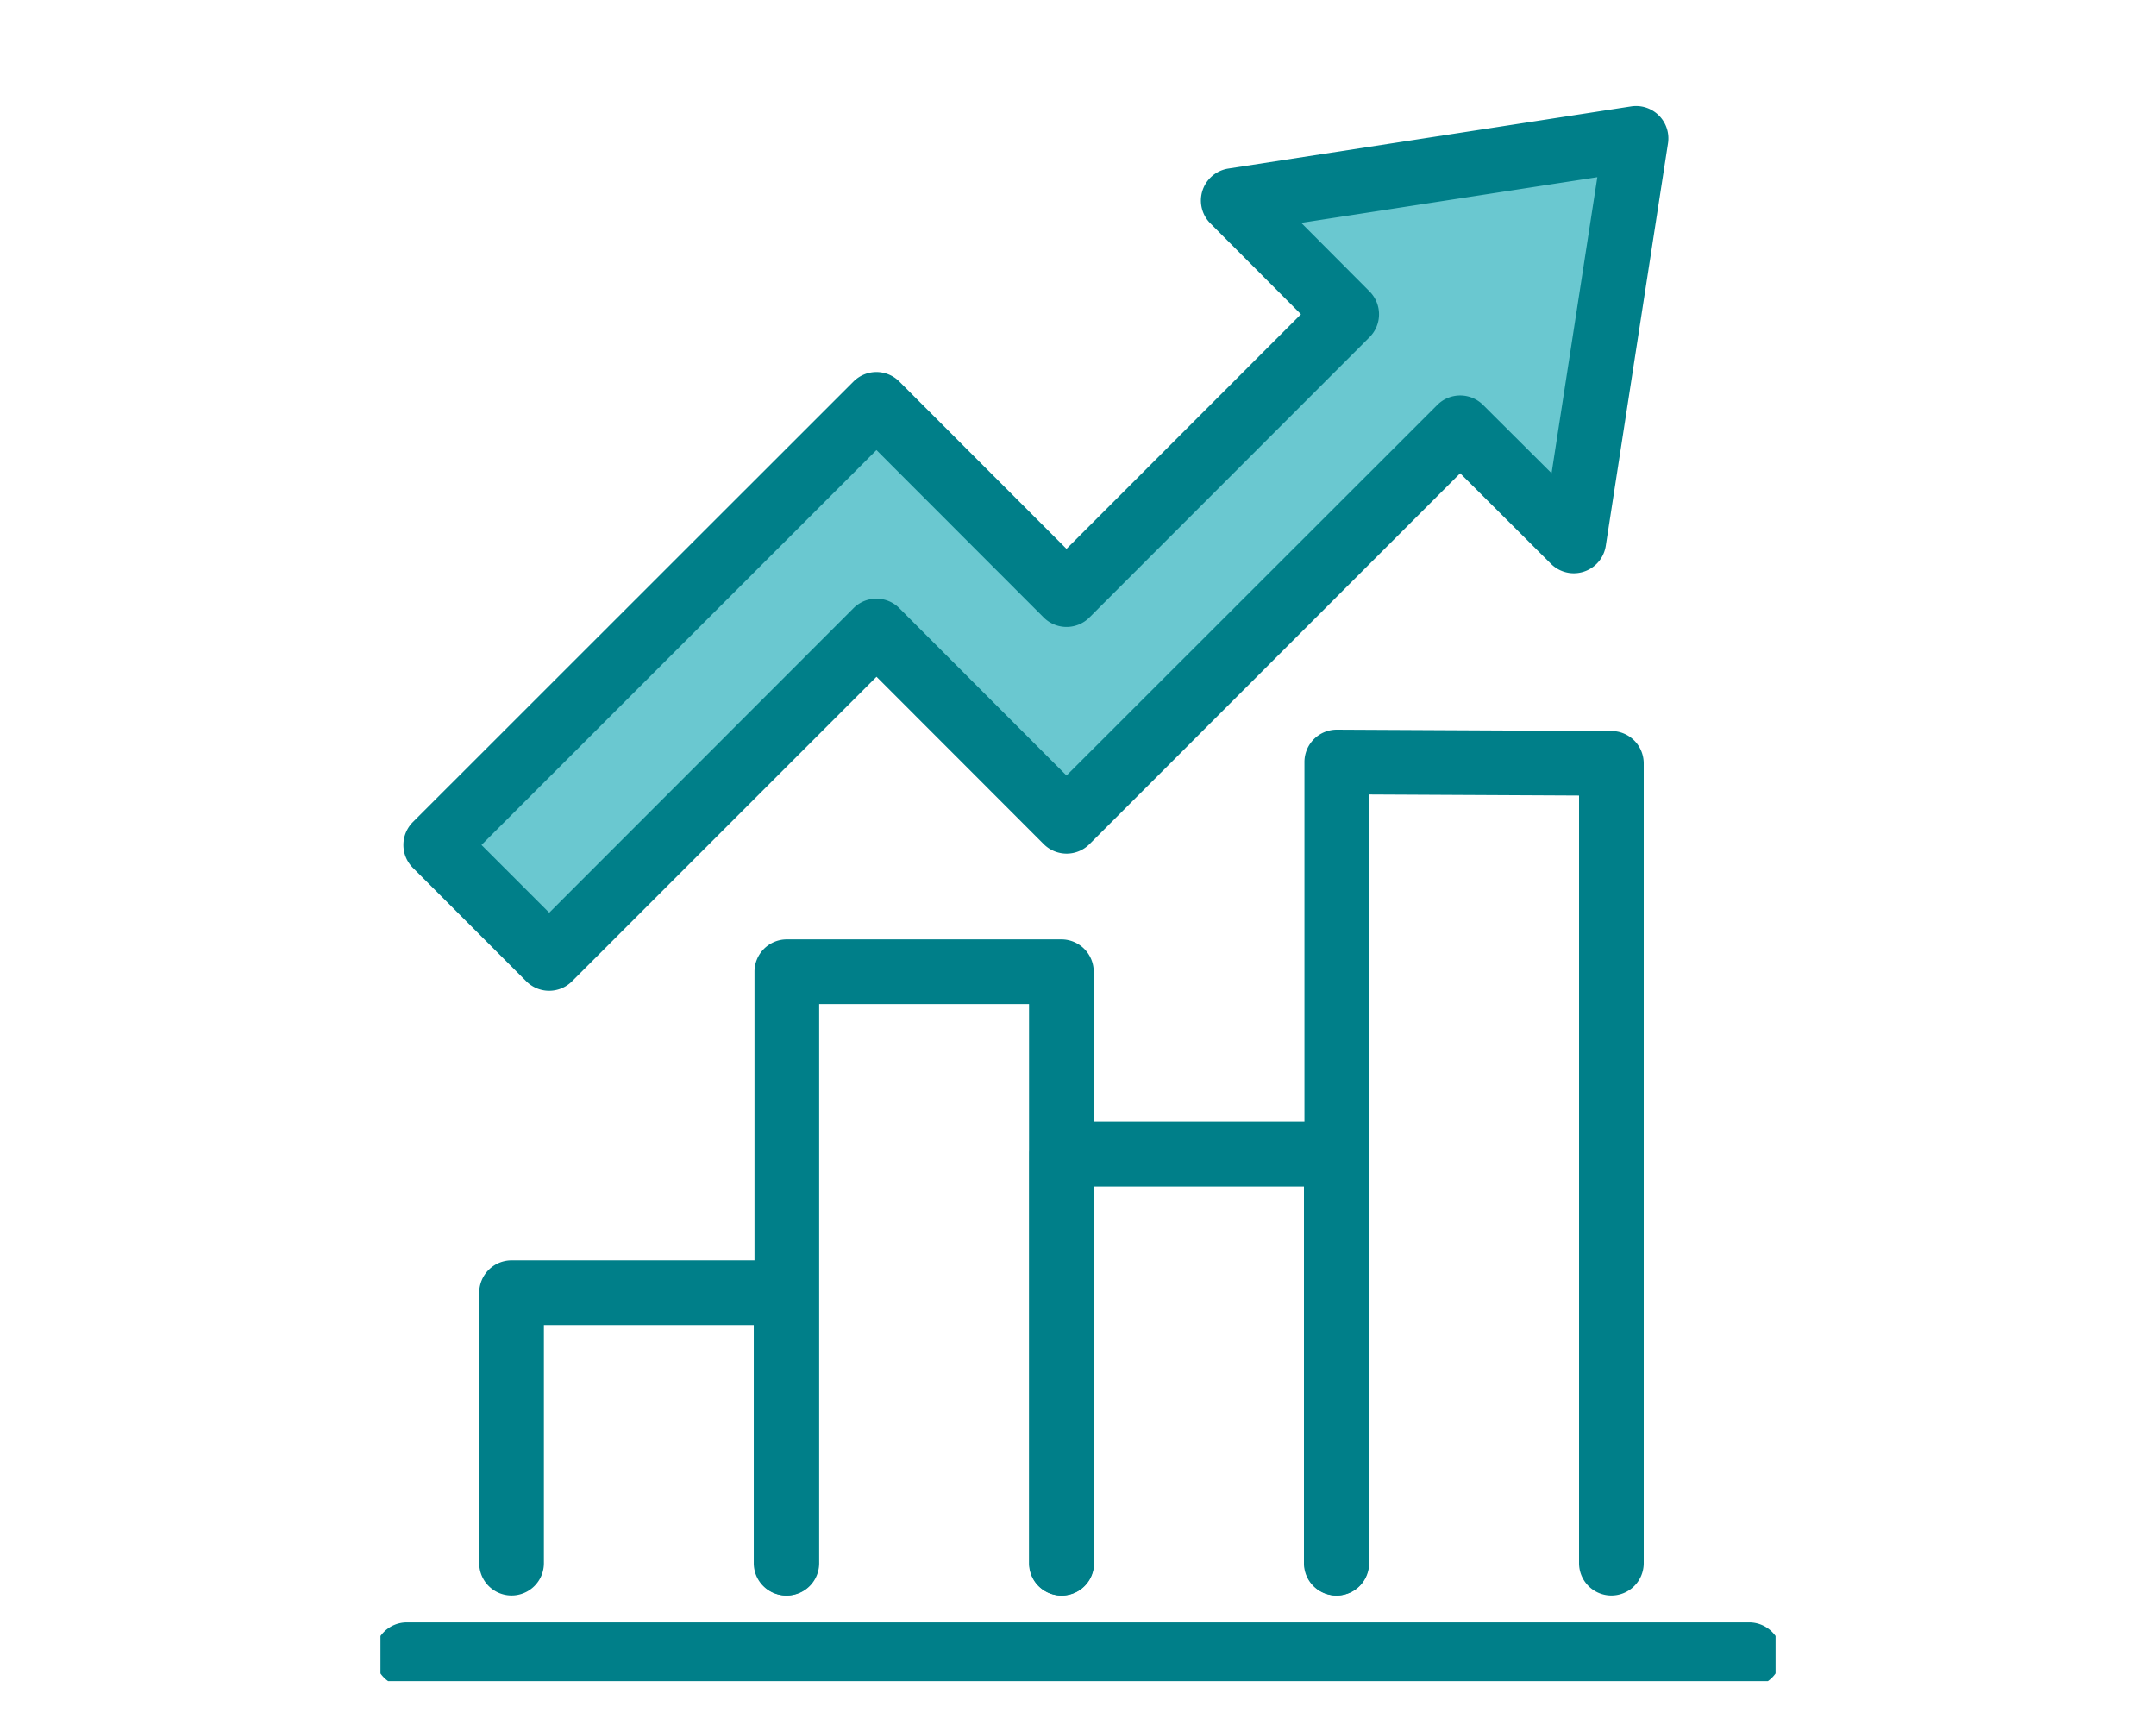
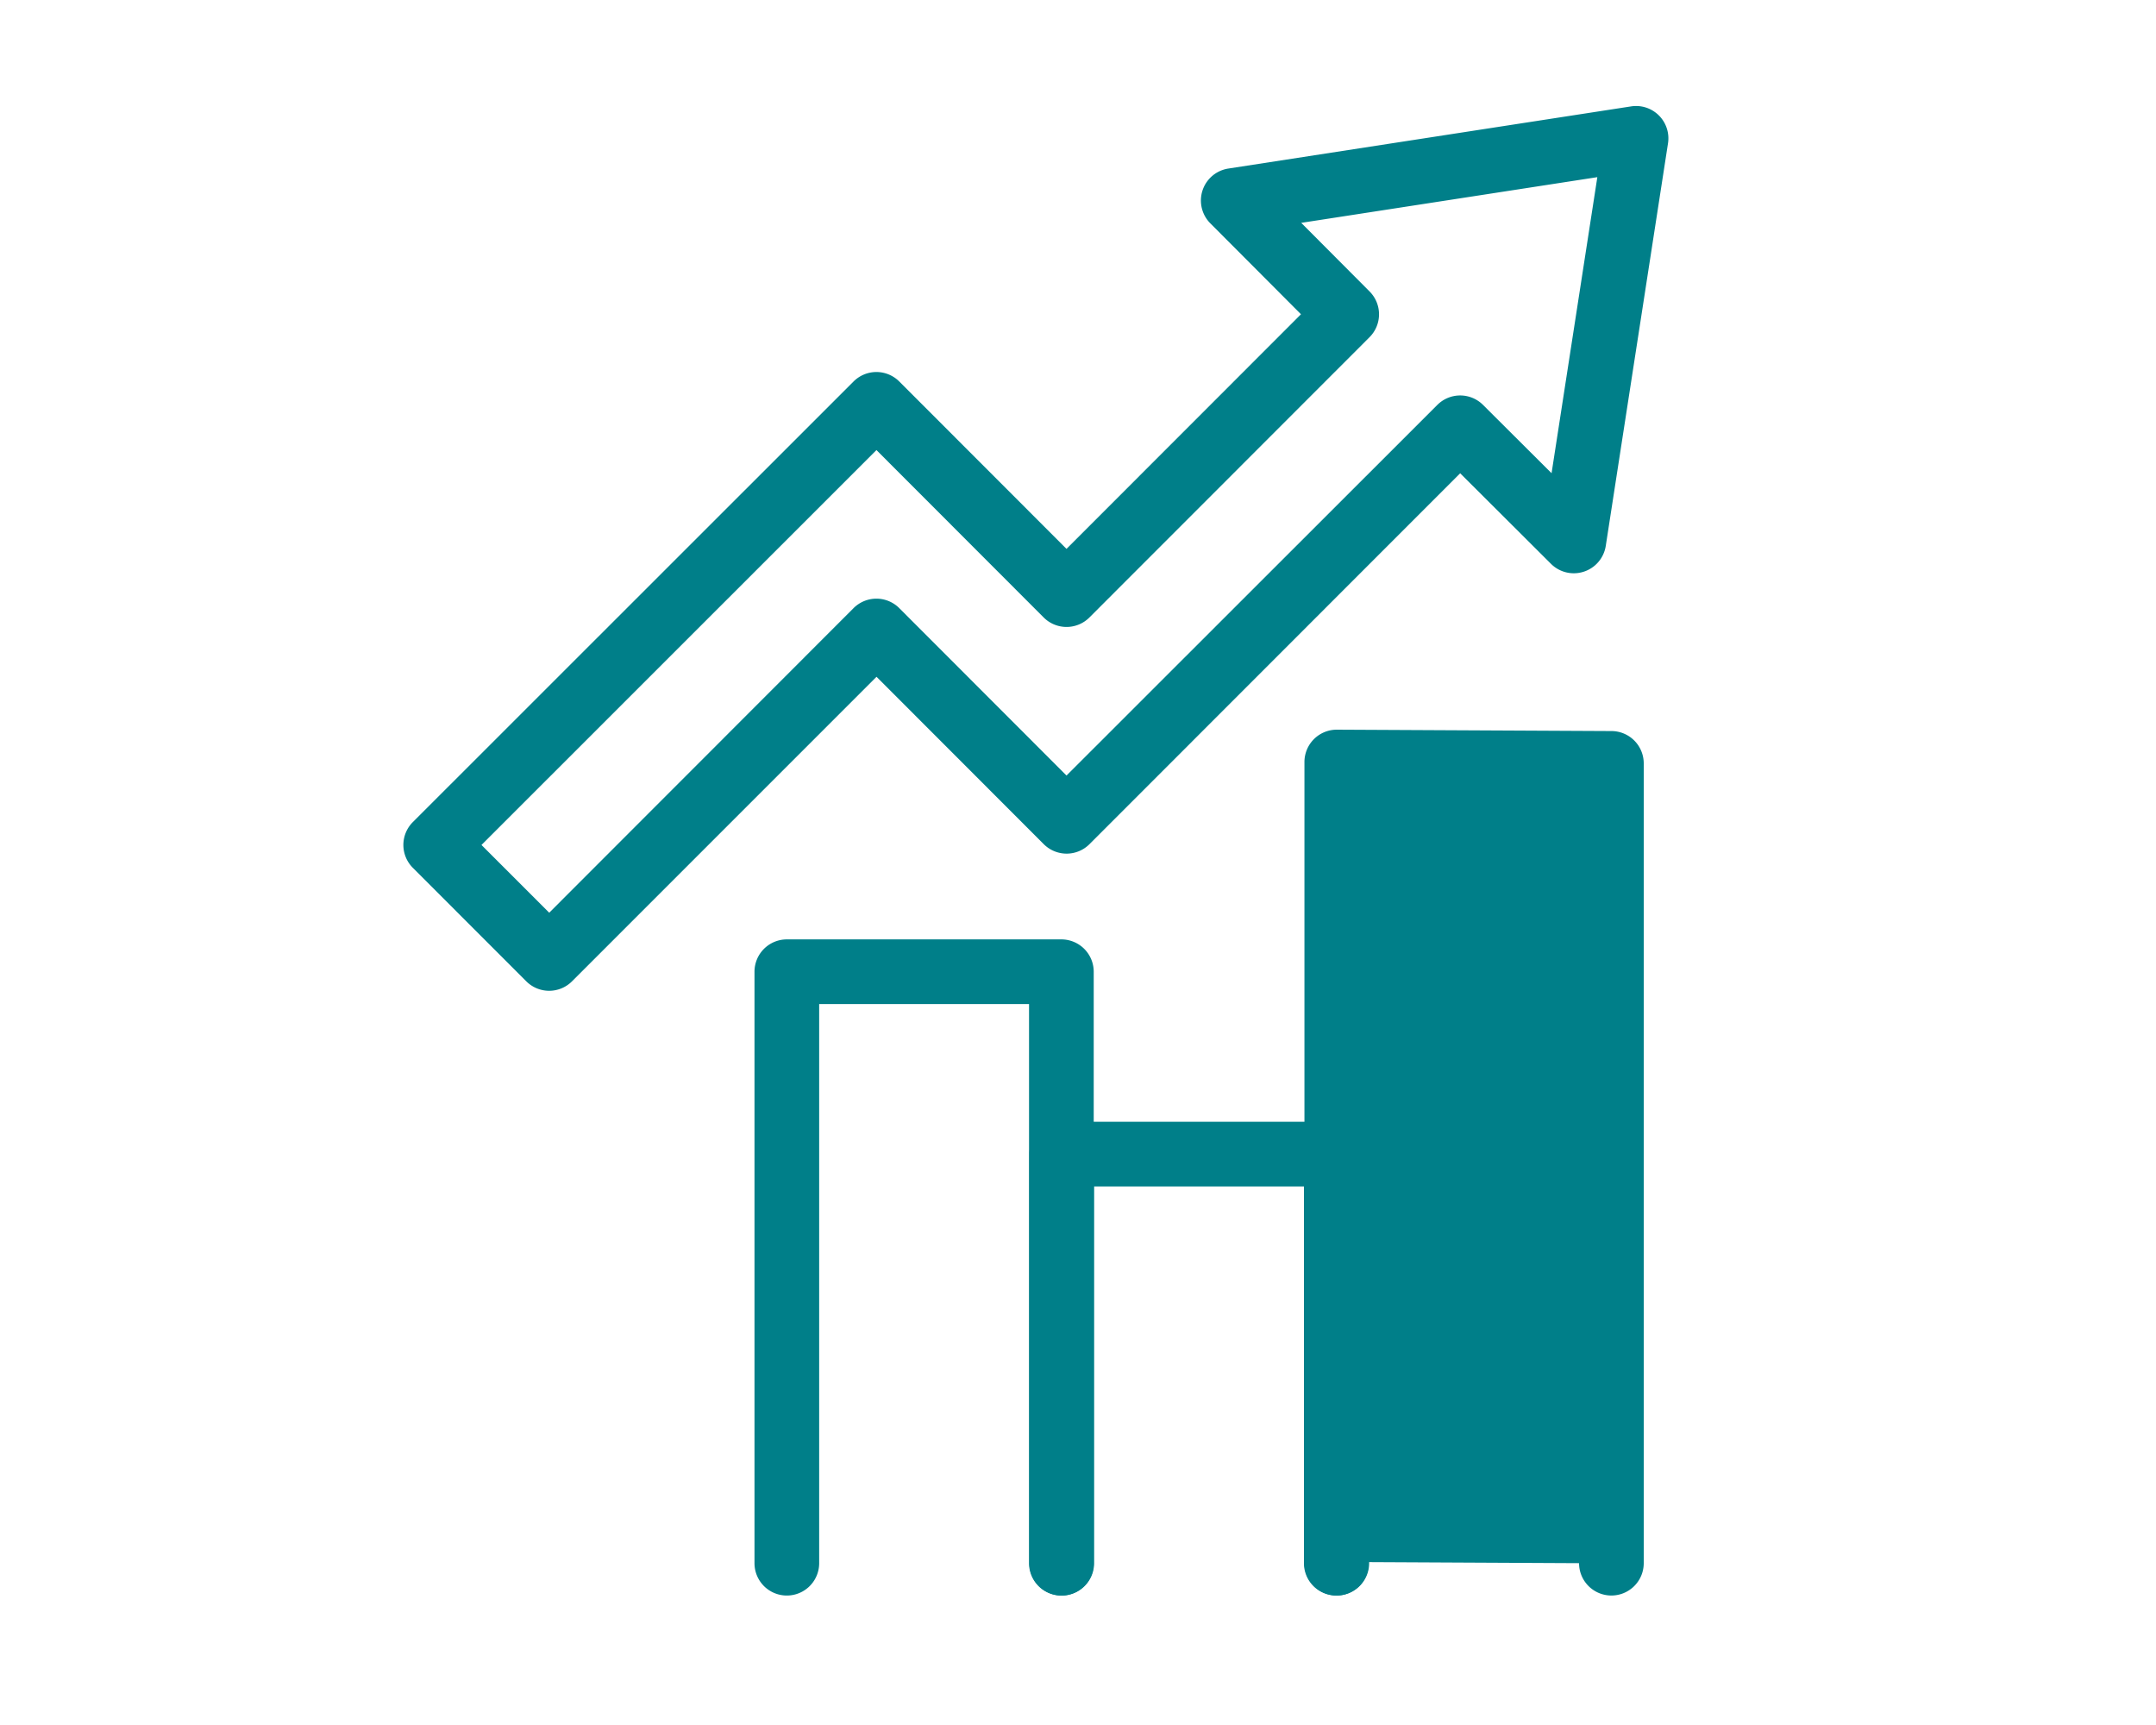
<svg xmlns="http://www.w3.org/2000/svg" width="100" height="80" viewBox="0 0 100 80">
  <defs>
    <clipPath id="clip-path">
-       <rect id="長方形_1888" data-name="長方形 1888" width="64.709" height="72.772" fill="none" stroke="#007f89" stroke-width="3" />
-     </clipPath>
+       </clipPath>
  </defs>
  <g id="グループ_3581" data-name="グループ 3581" transform="translate(-577 -3314)">
    <g id="グループ_3513" data-name="グループ 3513" transform="translate(594.646 3319.193)">
      <g id="グループ_3510" data-name="グループ 3510" transform="translate(2.563 1.223)">
        <g id="グループ_3514" data-name="グループ 3514">
-           <path id="パス_7724" data-name="パス 7724" d="M57.992,18.423l5.272,5.253L66.152,5,47.476,7.887l5.253,5.272-12.994,13-8.817-8.824L10.477,37.771l5.263,5.263L30.918,27.849l8.817,8.824Z" transform="translate(-10.477 -5)" fill="#6ac8d0" />
          <path id="パス_7724_-_アウトライン" data-name="パス 7724 - アウトライン" d="M66.152,3.5a1.5,1.5,0,0,1,1.482,1.729L64.747,23.9a1.5,1.5,0,0,1-2.541.833l-4.212-4.2L40.8,37.734a1.5,1.5,0,0,1-1.06.439h0a1.5,1.5,0,0,1-1.061-.44l-7.756-7.762L16.8,44.094a1.5,1.5,0,0,1-2.122,0L9.417,38.831a1.5,1.5,0,0,1,0-2.122L29.858,16.276a1.5,1.5,0,0,1,1.06-.439h0a1.5,1.5,0,0,1,1.061.44l7.756,7.762L50.61,13.158l-4.2-4.212A1.5,1.5,0,0,1,47.247,6.4L65.922,3.518A1.5,1.5,0,0,1,66.152,3.5ZM62.233,20.53,64.356,6.8,50.622,8.919l3.17,3.182a1.5,1.5,0,0,1,0,2.119l-12.994,13a1.5,1.5,0,0,1-1.061.44h0a1.5,1.5,0,0,1-1.061-.44l-7.756-7.763L12.6,37.771l3.142,3.142L29.857,26.788a1.5,1.5,0,0,1,1.061-.44h0a1.5,1.5,0,0,1,1.061.44l7.756,7.763,17.2-17.189a1.5,1.5,0,0,1,2.119,0Z" transform="translate(-10.477 -5)" fill="#007f89" />
        </g>
      </g>
      <path id="パス_7725" data-name="パス 7725" d="M141.918,218.051a1.5,1.5,0,0,1-1.5-1.5V199.078h-9.734v17.474a1.5,1.5,0,0,1-3,0V197.578a1.5,1.5,0,0,1,1.5-1.5h12.734a1.5,1.5,0,0,1,1.5,1.5v18.974A1.5,1.5,0,0,1,141.918,218.051Z" transform="translate(-97.584 -149.248)" fill="#007f89" />
      <path id="パス_7726" data-name="パス 7726" d="M89.791,191.936a1.5,1.5,0,0,1-1.5-1.5v-25.93H78.557v25.93a1.5,1.5,0,0,1-3,0v-27.43a1.5,1.5,0,0,1,1.5-1.5H89.791a1.5,1.5,0,0,1,1.5,1.5v27.43A1.5,1.5,0,0,1,89.791,191.936Z" transform="translate(-58.208 -123.133)" fill="#007f89" />
-       <path id="パス_7727" data-name="パス 7727" d="M37.593,237.9a1.5,1.5,0,0,1-1.5-1.5V225.357H26.359V236.4a1.5,1.5,0,0,1-3,0V223.857a1.5,1.5,0,0,1,1.5-1.5H37.593a1.5,1.5,0,0,1,1.5,1.5V236.4A1.5,1.5,0,0,1,37.593,237.9Z" transform="translate(-18.778 -169.099)" fill="#007f89" />
-       <path id="パス_7728" data-name="パス 7728" d="M194.075,161.9a1.5,1.5,0,0,1-1.5-1.5V124.8l-9.737-.049V160.4a1.5,1.5,0,0,1-3,0V123.245a1.5,1.5,0,0,1,1.508-1.5l12.737.064a1.5,1.5,0,0,1,1.492,1.5V160.4A1.5,1.5,0,0,1,194.075,161.9Z" transform="translate(-136.981 -93.098)" fill="#007f89" />
+       <path id="パス_7728" data-name="パス 7728" d="M194.075,161.9a1.5,1.5,0,0,1-1.5-1.5l-9.737-.049V160.4a1.5,1.5,0,0,1-3,0V123.245a1.5,1.5,0,0,1,1.508-1.5l12.737.064a1.5,1.5,0,0,1,1.492,1.5V160.4A1.5,1.5,0,0,1,194.075,161.9Z" transform="translate(-136.981 -93.098)" fill="#007f89" />
      <g id="グループ_3512" data-name="グループ 3512">
        <g id="グループ_3511" data-name="グループ 3511" clip-path="url(#clip-path)">
-           <path id="線_461" data-name="線 461" d="M62.263,1.5H0A1.5,1.5,0,0,1-1.5,0,1.5,1.5,0,0,1,0-1.5H62.263a1.5,1.5,0,0,1,1.5,1.5A1.5,1.5,0,0,1,62.263,1.5Z" transform="translate(1.223 71.549)" fill="#007f89" />
-         </g>
+           </g>
      </g>
    </g>
-     <rect id="長方形_1926" data-name="長方形 1926" width="100" height="80" transform="translate(577 3314)" fill="none" />
  </g>
</svg>